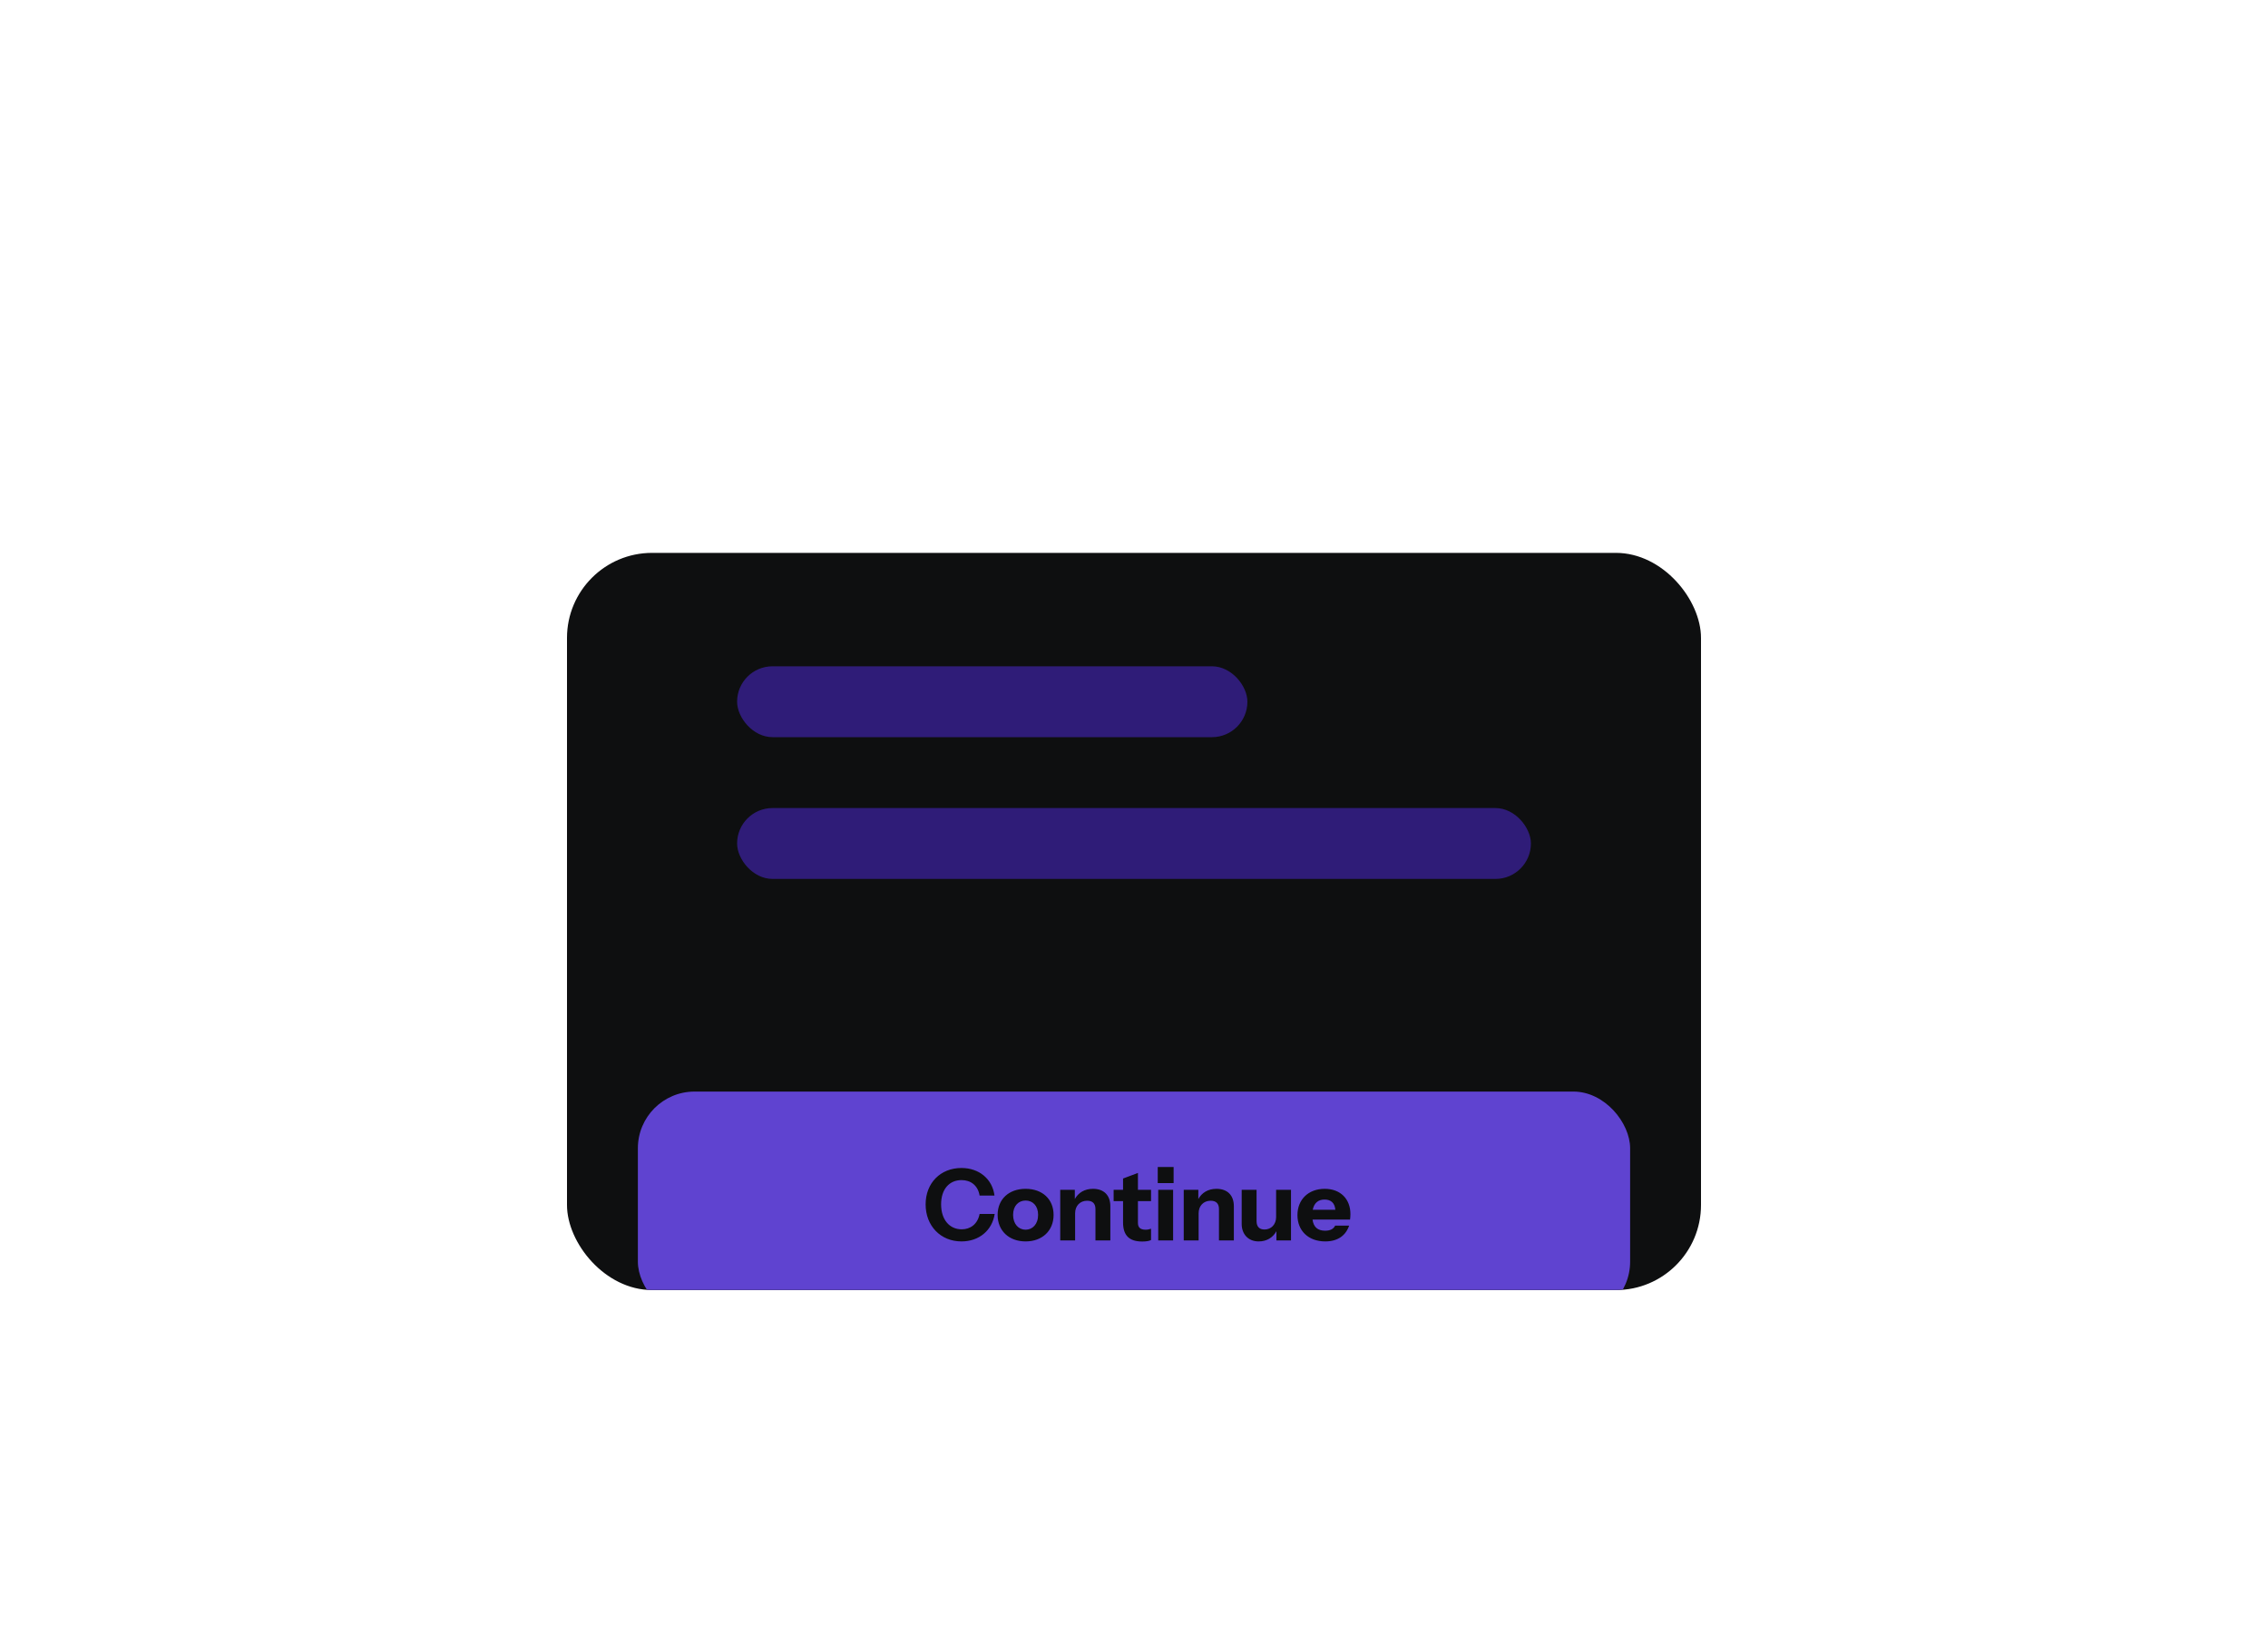
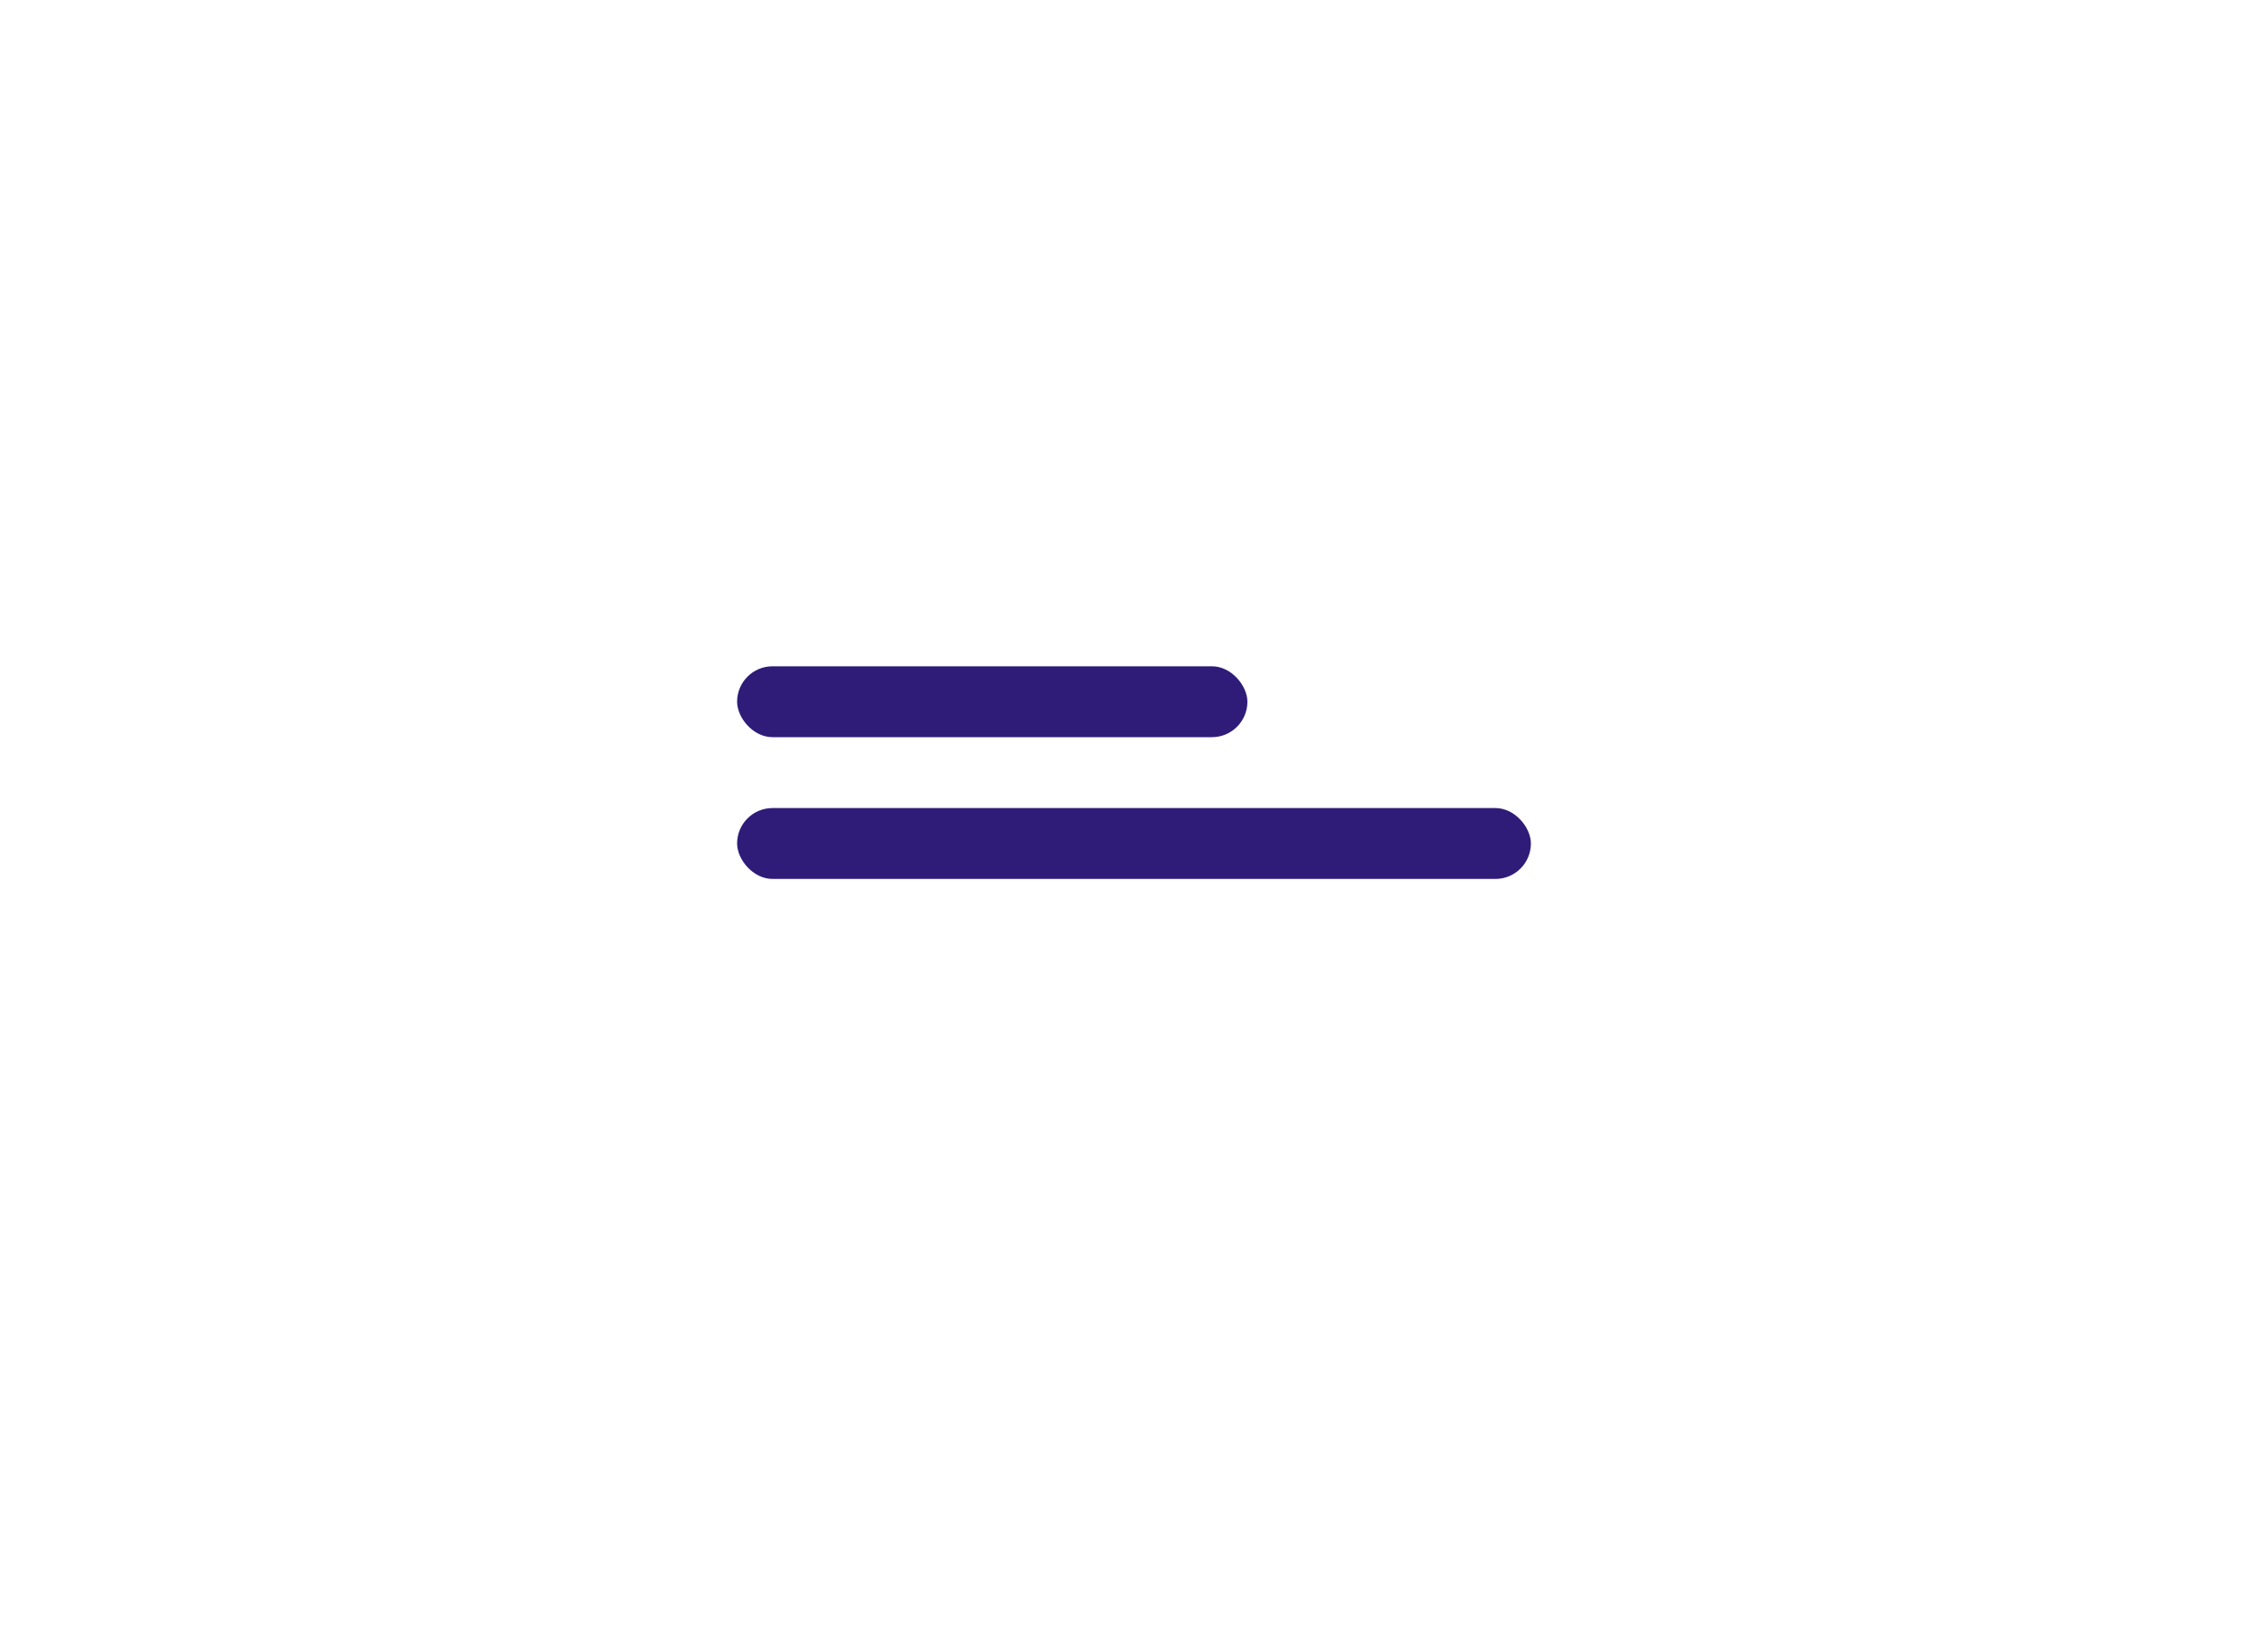
<svg xmlns="http://www.w3.org/2000/svg" width="320" height="232" viewBox="0 0 320 232" fill="none">
  <g filter="url(#filter0_dd_10186_24816)">
    <g clip-path="url(#clip0_10186_24816)">
-       <rect x="80" y="64" width="160" height="104" rx="12" fill="#0E0F10" />
      <rect x="104" y="80" width="72" height="10" rx="5" fill="#2F1C78" />
      <rect x="104" y="100" width="112" height="10" rx="5" fill="#2F1C78" />
      <g filter="url(#filter1_dd_10186_24816)">
-         <rect x="90" y="126" width="140" height="32" rx="8" fill="#5F43D0" />
-         <path d="M135.654 147.14C132.728 147.14 130.6 144.956 130.6 141.918C130.6 138.894 132.7 136.78 135.654 136.78C138.146 136.78 140.022 138.334 140.316 140.672H138.216C137.978 139.23 136.956 138.488 135.668 138.488C133.96 138.488 132.784 139.748 132.784 141.904C132.784 144.102 133.988 145.432 135.696 145.432C136.914 145.432 137.936 144.704 138.216 143.262H140.344C139.98 145.614 138.118 147.14 135.654 147.14ZM144.706 147.14C142.354 147.14 140.758 145.628 140.758 143.402C140.758 141.19 142.34 139.72 144.706 139.72C147.086 139.72 148.654 141.19 148.654 143.402C148.654 145.628 147.058 147.14 144.706 147.14ZM144.706 145.488C145.686 145.488 146.47 144.704 146.47 143.388C146.47 142.1 145.7 141.372 144.706 141.372C143.712 141.372 142.942 142.114 142.942 143.388C142.942 144.704 143.726 145.488 144.706 145.488ZM149.592 147V139.86H151.65V141.162C152.14 140.28 153.008 139.72 154.212 139.72C155.794 139.72 156.662 140.672 156.662 142.17V147H154.562V142.576C154.562 141.792 154.156 141.4 153.386 141.4C152.392 141.4 151.692 142.114 151.692 143.164V147H149.592ZM161.158 147.154C159.324 147.154 158.456 146.286 158.456 144.466V141.456H157.126V139.86H158.456V138.264L160.556 137.48V139.86H162.404V141.456H160.556V144.536C160.556 145.18 160.906 145.488 161.648 145.488C161.928 145.488 162.166 145.432 162.404 145.348V146.944C162.152 147.084 161.704 147.154 161.158 147.154ZM163.349 138.908V136.64H165.589V138.908H163.349ZM163.419 147V139.86H165.519V147H163.419ZM167.018 147V139.86H169.076V141.162C169.566 140.28 170.434 139.72 171.638 139.72C173.22 139.72 174.088 140.672 174.088 142.17V147H171.988V142.576C171.988 141.792 171.582 141.4 170.812 141.4C169.818 141.4 169.118 142.114 169.118 143.164V147H167.018ZM177.588 147.14C176.062 147.14 175.194 146.048 175.194 144.69V139.86H177.294V144.284C177.294 145.068 177.7 145.46 178.414 145.46C179.352 145.46 180.052 144.746 180.052 143.696V139.86H182.152V147H180.094V145.698C179.604 146.58 178.75 147.14 177.588 147.14ZM186.981 147.14C184.601 147.14 183.061 145.628 183.061 143.43C183.061 141.218 184.615 139.72 186.911 139.72C189.123 139.72 190.537 141.148 190.537 143.29C190.537 143.598 190.509 143.836 190.481 144.06H185.189C185.329 145.124 185.931 145.628 186.967 145.628C187.639 145.628 188.129 145.418 188.381 144.914H190.355C189.879 146.3 188.759 147.14 186.981 147.14ZM186.883 141.232C186.001 141.232 185.413 141.708 185.217 142.674H188.409C188.325 141.694 187.765 141.232 186.883 141.232Z" fill="#0E0F10" />
-       </g>
+         </g>
    </g>
  </g>
  <defs>
    <filter id="filter0_dd_10186_24816" x="60" y="56" width="200" height="144" filterUnits="userSpaceOnUse" color-interpolation-filters="sRGB">
      <feFlood flood-opacity="0" result="BackgroundImageFix" />
      <feColorMatrix in="SourceAlpha" type="matrix" values="0 0 0 0 0 0 0 0 0 0 0 0 0 0 0 0 0 0 127 0" result="hardAlpha" />
      <feOffset dy="12" />
      <feGaussianBlur stdDeviation="10" />
      <feComposite in2="hardAlpha" operator="out" />
      <feColorMatrix type="matrix" values="0 0 0 0 0 0 0 0 0 0 0 0 0 0 0 0 0 0 0.03 0" />
      <feBlend mode="normal" in2="BackgroundImageFix" result="effect1_dropShadow_10186_24816" />
      <feColorMatrix in="SourceAlpha" type="matrix" values="0 0 0 0 0 0 0 0 0 0 0 0 0 0 0 0 0 0 127 0" result="hardAlpha" />
      <feOffset dy="2" />
      <feGaussianBlur stdDeviation="3" />
      <feComposite in2="hardAlpha" operator="out" />
      <feColorMatrix type="matrix" values="0 0 0 0 0 0 0 0 0 0 0 0 0 0 0 0 0 0 0.05 0" />
      <feBlend mode="normal" in2="effect1_dropShadow_10186_24816" result="effect2_dropShadow_10186_24816" />
      <feBlend mode="normal" in="SourceGraphic" in2="effect2_dropShadow_10186_24816" result="shape" />
    </filter>
    <filter id="filter1_dd_10186_24816" x="70" y="118" width="180" height="72" filterUnits="userSpaceOnUse" color-interpolation-filters="sRGB">
      <feFlood flood-opacity="0" result="BackgroundImageFix" />
      <feColorMatrix in="SourceAlpha" type="matrix" values="0 0 0 0 0 0 0 0 0 0 0 0 0 0 0 0 0 0 127 0" result="hardAlpha" />
      <feOffset dy="12" />
      <feGaussianBlur stdDeviation="10" />
      <feComposite in2="hardAlpha" operator="out" />
      <feColorMatrix type="matrix" values="0 0 0 0 0 0 0 0 0 0 0 0 0 0 0 0 0 0 0.03 0" />
      <feBlend mode="normal" in2="BackgroundImageFix" result="effect1_dropShadow_10186_24816" />
      <feColorMatrix in="SourceAlpha" type="matrix" values="0 0 0 0 0 0 0 0 0 0 0 0 0 0 0 0 0 0 127 0" result="hardAlpha" />
      <feOffset dy="2" />
      <feGaussianBlur stdDeviation="3" />
      <feComposite in2="hardAlpha" operator="out" />
      <feColorMatrix type="matrix" values="0 0 0 0 0 0 0 0 0 0 0 0 0 0 0 0 0 0 0.05 0" />
      <feBlend mode="normal" in2="effect1_dropShadow_10186_24816" result="effect2_dropShadow_10186_24816" />
      <feBlend mode="normal" in="SourceGraphic" in2="effect2_dropShadow_10186_24816" result="shape" />
    </filter>
    <clipPath id="clip0_10186_24816">
      <rect x="80" y="64" width="160" height="104" rx="12" fill="white" />
    </clipPath>
  </defs>
</svg>